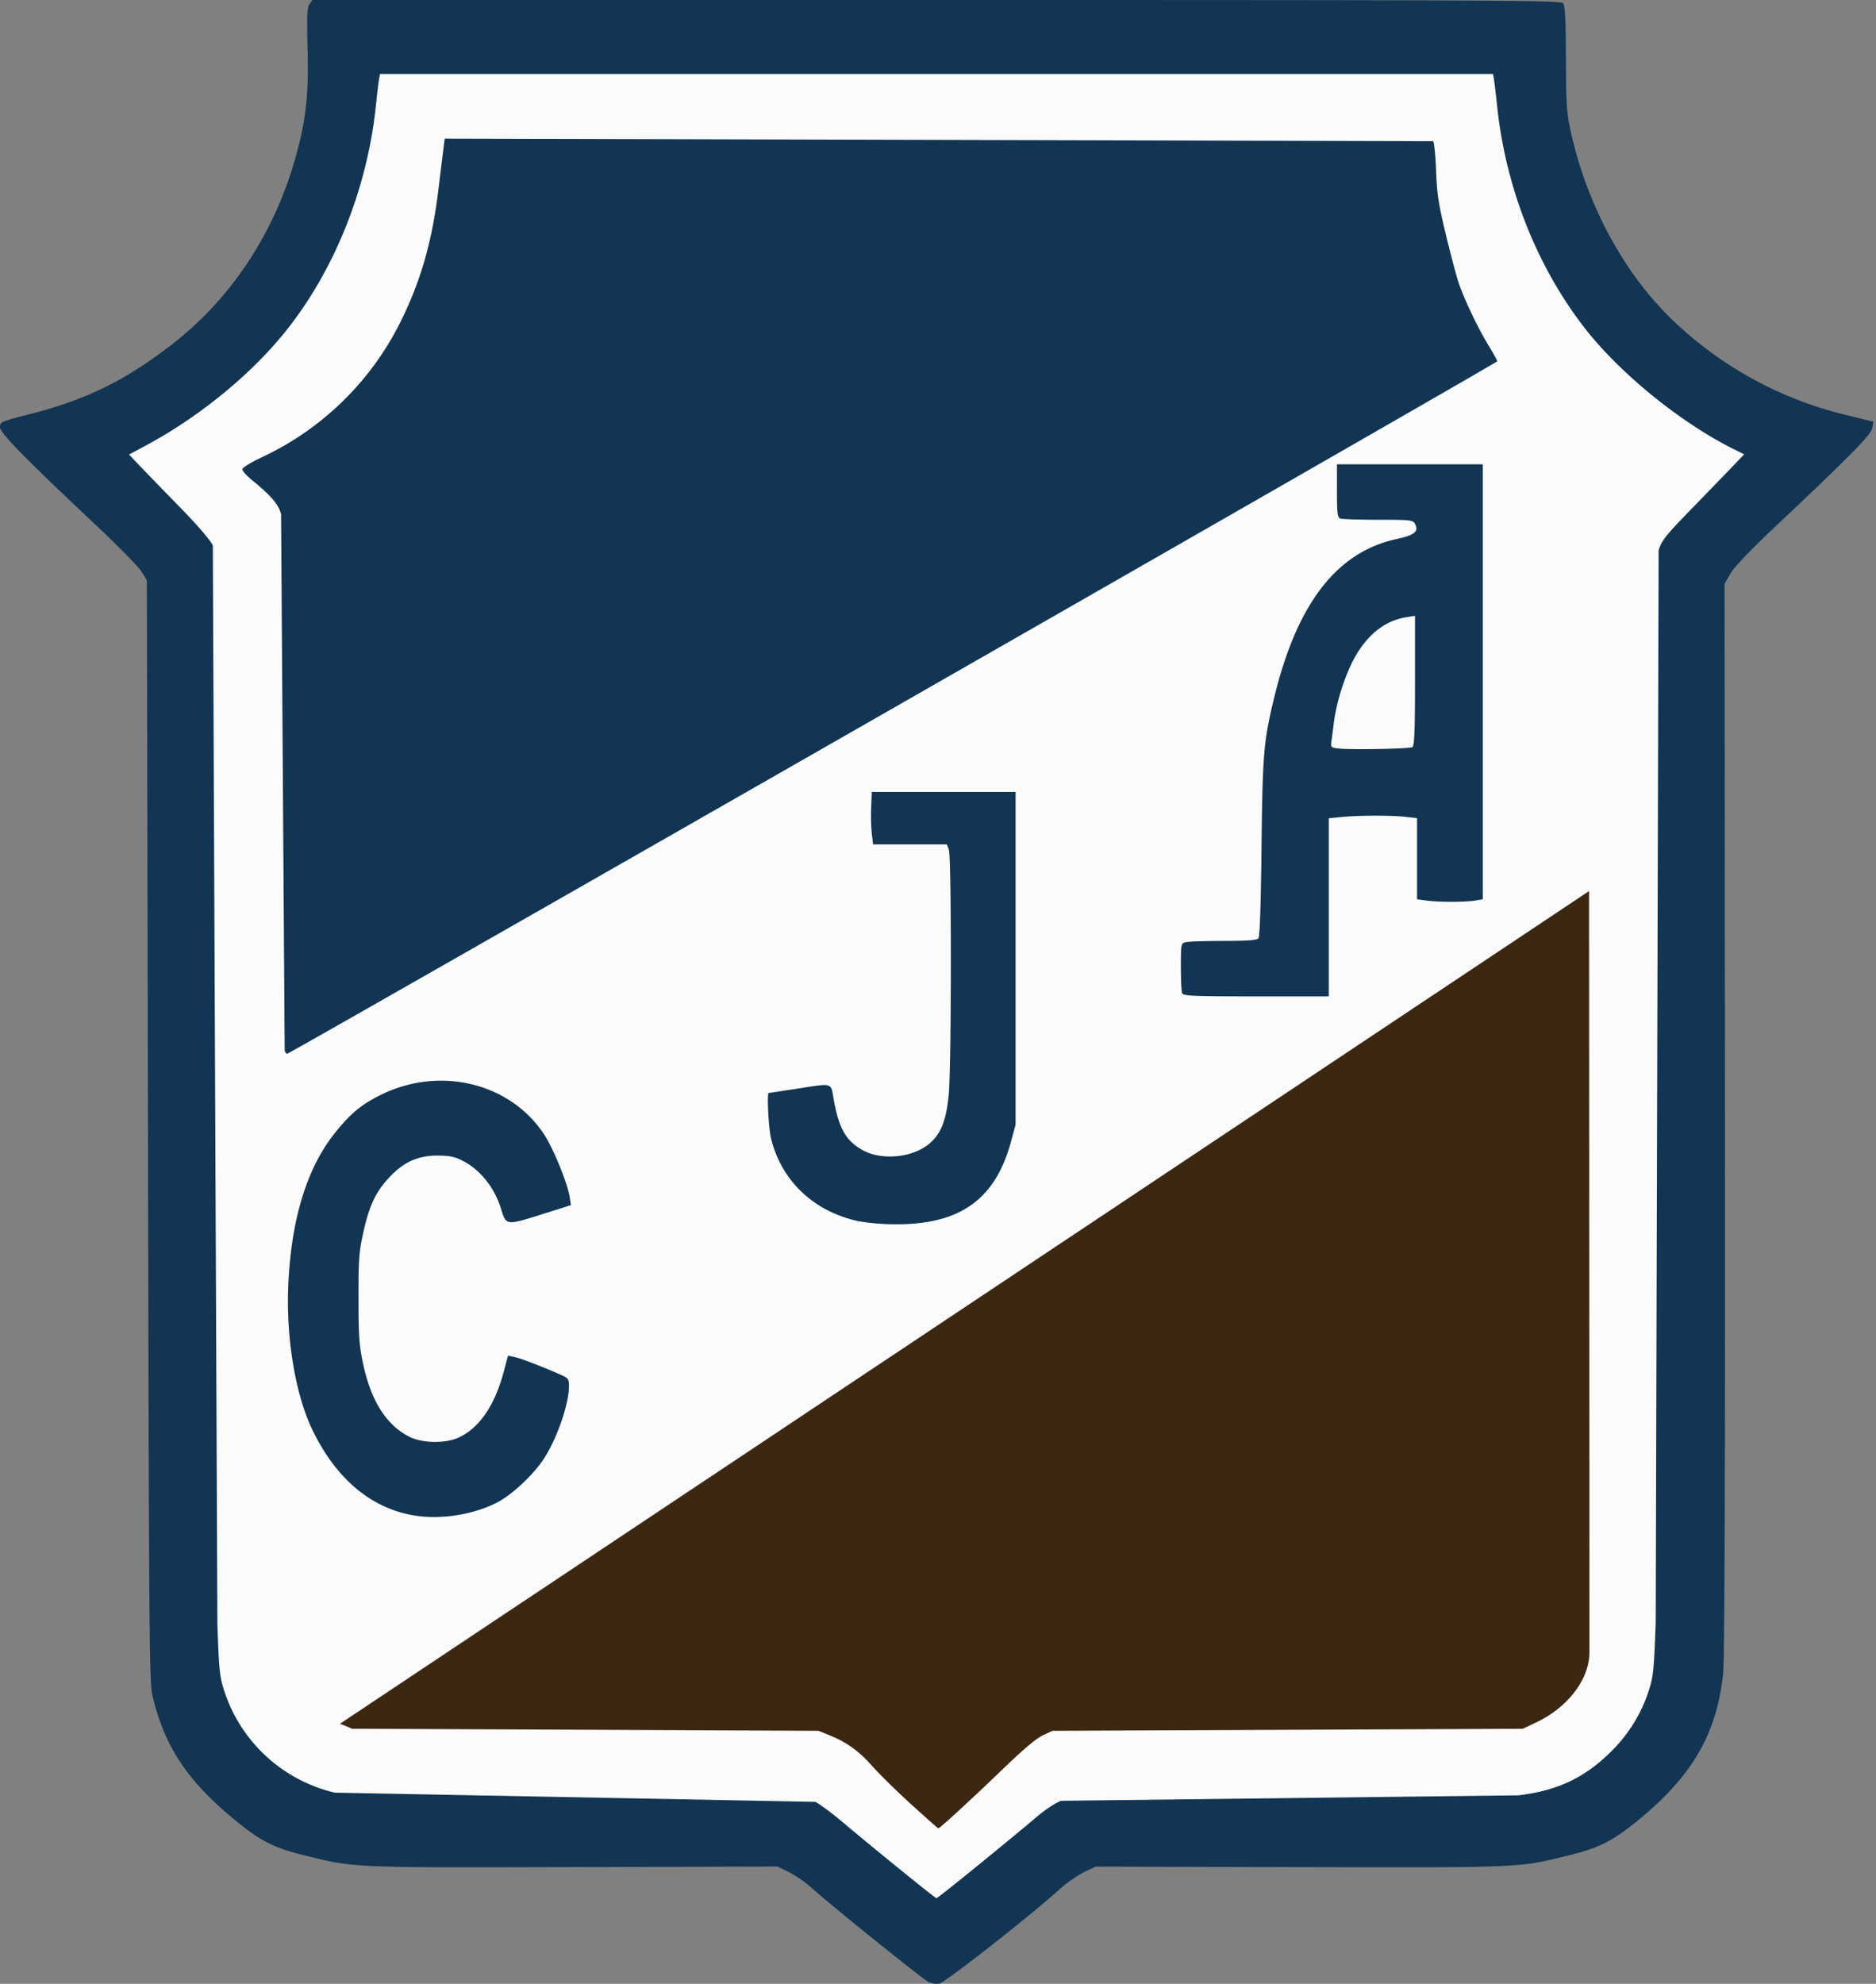
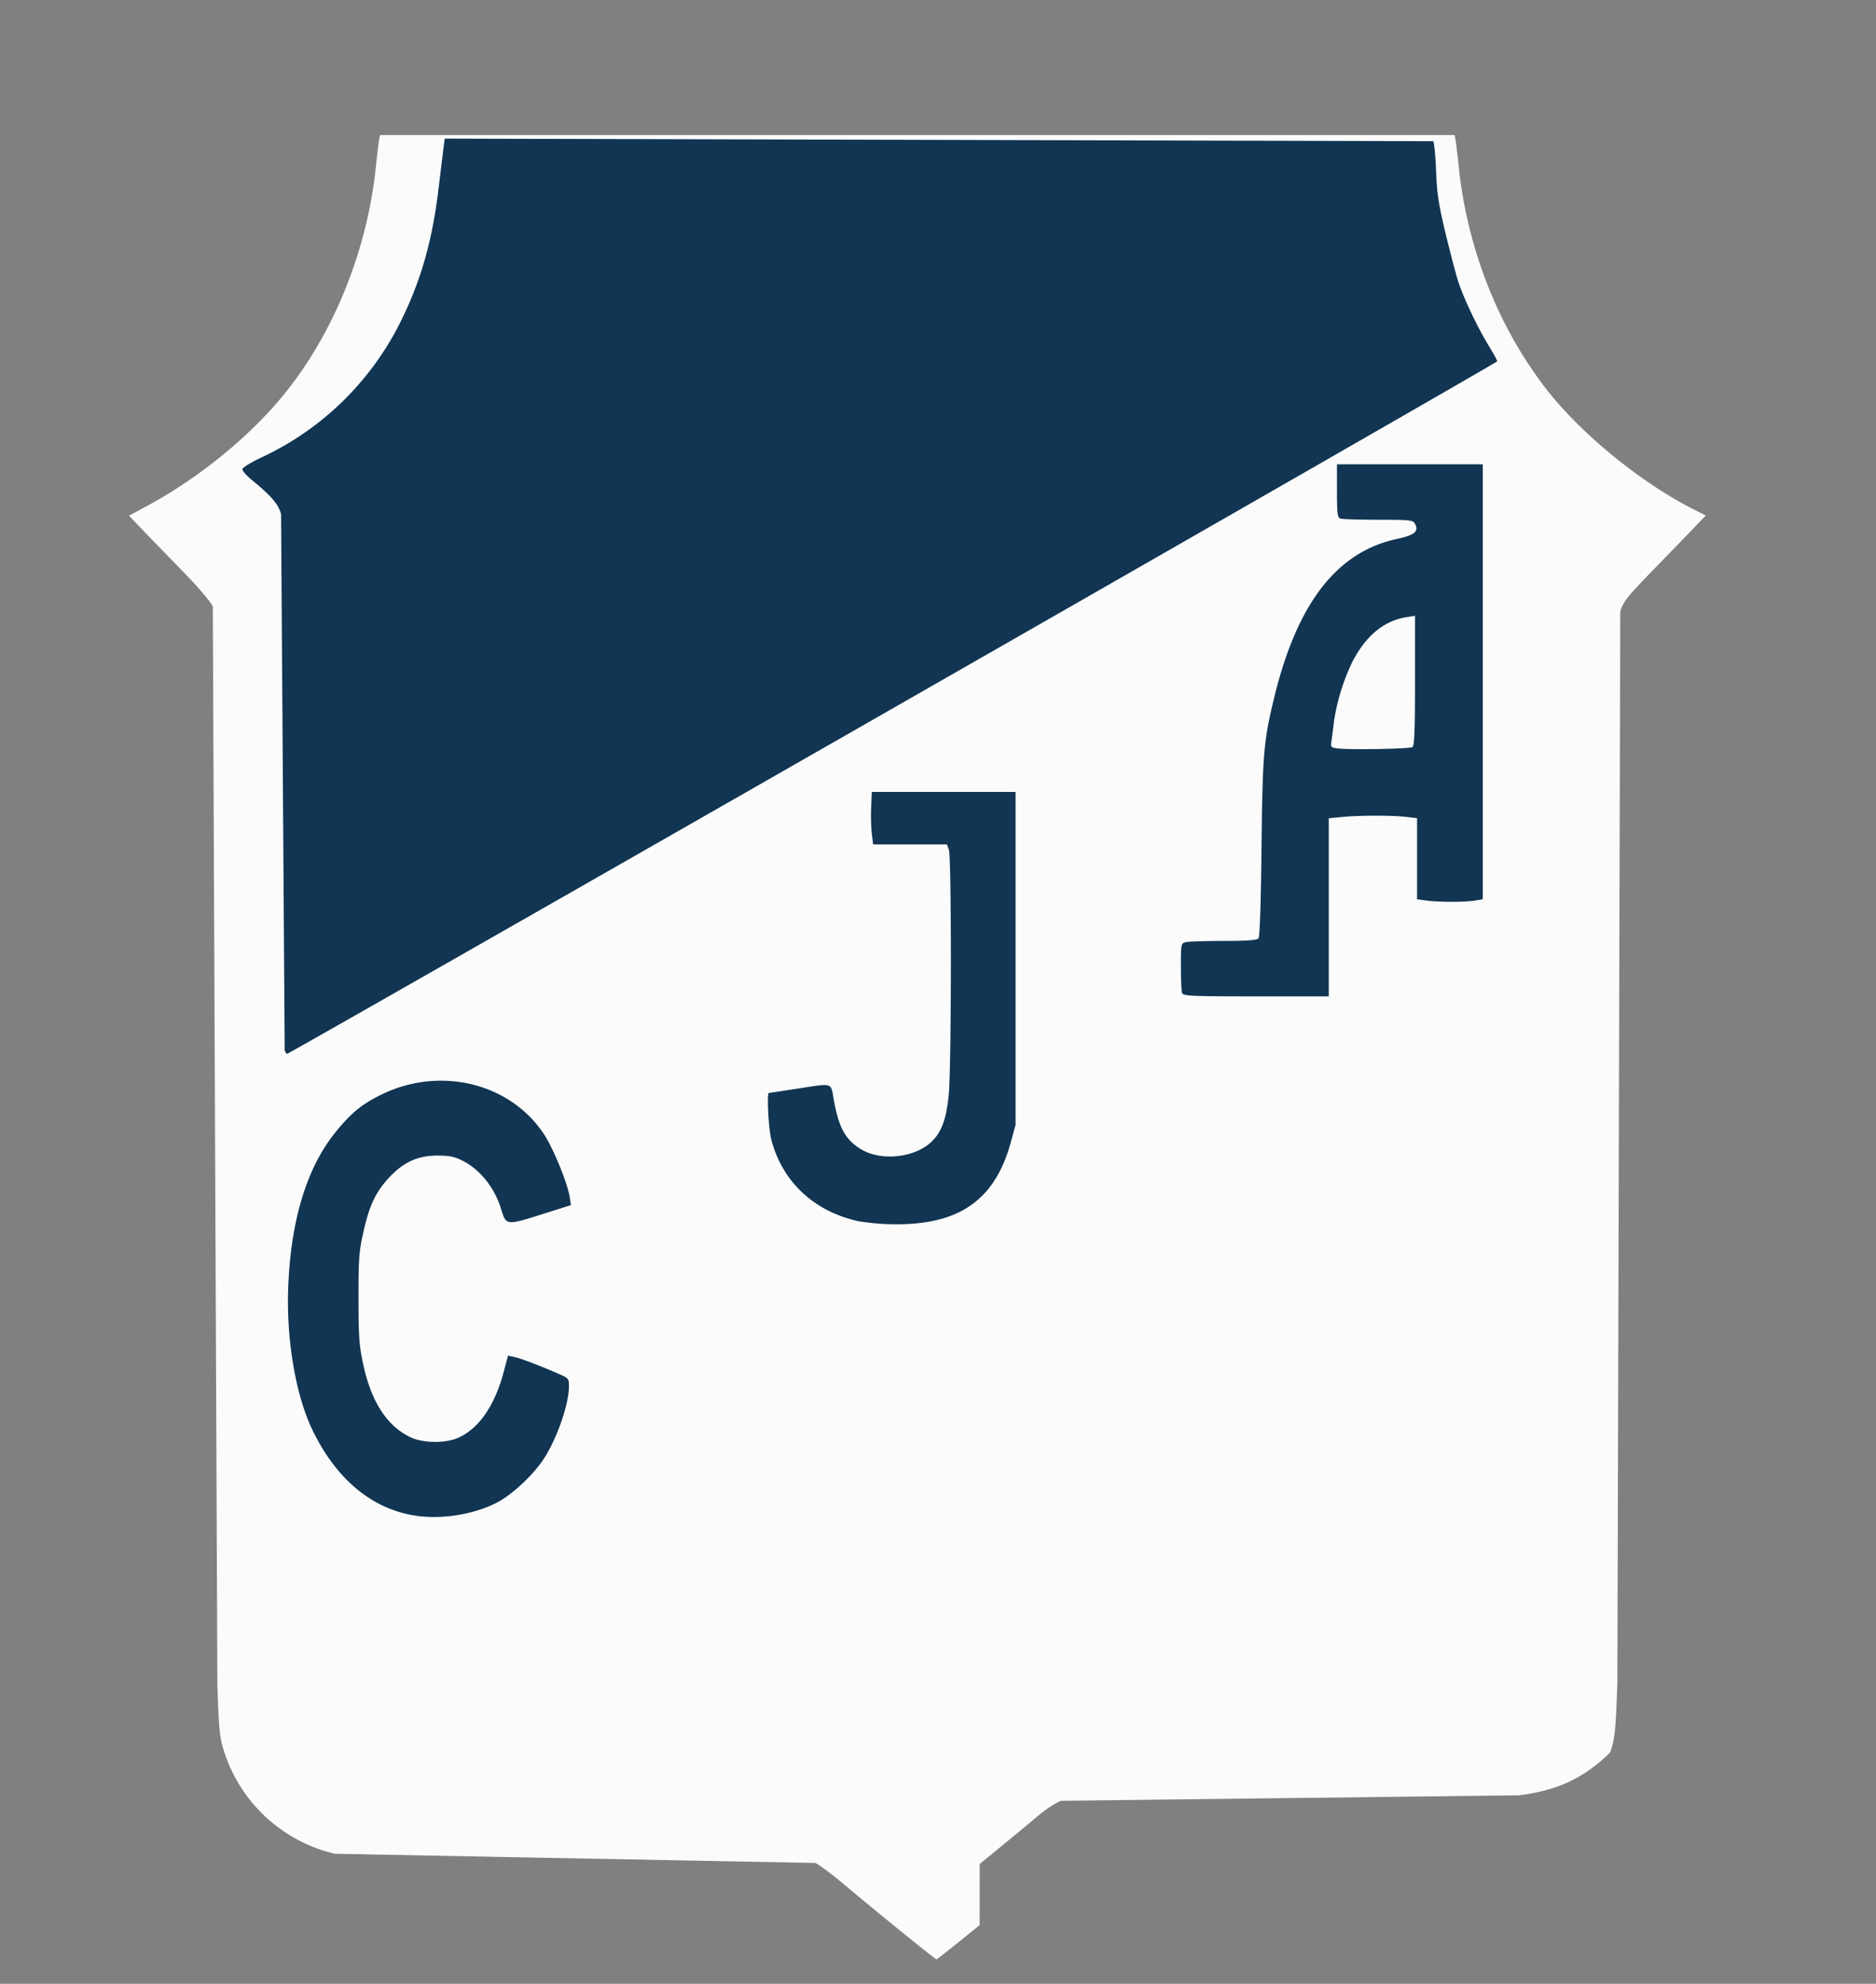
<svg xmlns="http://www.w3.org/2000/svg" width="473" height="500" fill="none">
  <rect width="100%" height="100%" fill="#808080" stroke="none" />
-   <path fill="#113553" d="M234.05 499.52c-1.7-.92-25.3-19.92-29.1-23.43a30.47 30.47 0 0 0-5.93-4.18l-2.97-1.46-51.55.13c-56.34.15-54.9.2-67.69-2.93-8.01-1.97-11.3-3.68-18.46-9.66-11.24-9.39-16.9-18.02-19.84-30.3-.87-3.66-.94-11.51-1.2-142.64l-.28-138.77-1.3-2.13c-.7-1.18-5.6-6.19-10.85-11.14C6.15 115.4-.01 109.11 0 107.65c0-1.3.27-1.42 7.56-3.28 13.94-3.57 23.59-8.24 35.13-17.04 15.12-11.5 26.13-27.87 31.64-47 2.78-9.68 3.52-16.1 3.22-28.01-.21-8.33-.12-10.4.48-11.26L78.77 0H236.1c142.78 0 157.38.08 158 .82.51.62.68 3.9.72 13.85.03 11.54.17 13.65 1.22 18.47 4.03 18.49 13.62 36.16 25.94 47.78a95.16 95.16 0 0 0 43.46 23.67l6.9 1.7-.29 1.61c-.31 1.72-5.26 6.74-24.66 25.03-6.09 5.74-10.12 9.97-11.07 11.62l-1.5 2.58.1 134.72c.06 91.42-.09 136.38-.46 139.9-1.63 15.52-7.98 26.25-22.28 37.71-5.8 4.66-9.3 6.37-16.74 8.2-12.77 3.13-11.36 3.06-67.66 2.93l-51.52-.12-2.85 1.32a33.8 33.8 0 0 0-6.47 4.58c-7.68 6.9-28.63 23.3-30.1 23.58a4.92 4.92 0 0 1-2.78-.43Z" />
-   <path fill="#FAFBFA" d="M247.01 469.81c5.82-4.75 12.3-10.09 14.38-11.87 2.18-1.86 4.82-3.6 6.19-4.06l115.34-1.38c9.73-1.19 16.53-4.38 23.07-10.82a37.85 37.85 0 0 0 9.67-15.4c1.2-3.65 1.36-5.24 1.8-17.48l.73-270.07c.72-2.44 1.69-3.67 8.13-10.3 4.03-4.14 8.7-8.96 10.38-10.72l3.06-3.19-2.8-1.4c-13.36-6.7-28.53-19.04-37.37-30.39-12.13-15.6-19.97-35.46-22.12-56.06-.33-3.14-.7-6.22-.82-6.86l-.22-1.17H95.81l-.22 1.17c-.13.64-.5 3.72-.82 6.86-2.2 21.1-10.65 41.99-23.2 57.38-8.68 10.65-21.46 21.04-34.46 28.06l-4.58 2.46 3.02 3.17c1.67 1.74 6.22 6.43 10.13 10.43 4.22 4.33 7.46 8.1 7.98 9.33l1.15 271.82c.41 11.88.56 13.28 1.8 17.08a38.59 38.59 0 0 0 27.81 25.43l121.14 2.32c1 .46 4.14 2.79 6.98 5.18 8.1 6.83 23.26 19.11 23.58 19.11.16 0 5.06-3.88 10.88-8.63Z" />
-   <path fill="#3C2712" d="M229.65 454.7c-3.7-3.38-8.06-7.66-9.69-9.52-3.3-3.77-6.4-6.02-10.7-7.77l-2.91-1.17-117.54-.52-3.08-1.27 314.92-209.86.1 191.71c0 7.71-6.33 14.46-13.28 17.75l-3.52 1.67-118.57.52-2.46 1.13c-1.6.74-5.03 3.63-9.84 8.29-7.32 7.09-16.12 15.17-16.5 15.17-.1 0-3.23-2.76-6.93-6.13Z" />
+   <path fill="#FAFBFA" d="M247.01 469.81c5.82-4.75 12.3-10.09 14.38-11.87 2.18-1.86 4.82-3.6 6.19-4.06l115.34-1.38c9.73-1.19 16.53-4.38 23.07-10.82c1.2-3.65 1.36-5.24 1.8-17.48l.73-270.07c.72-2.44 1.69-3.67 8.13-10.3 4.03-4.14 8.7-8.96 10.38-10.72l3.06-3.19-2.8-1.4c-13.36-6.7-28.53-19.04-37.37-30.39-12.13-15.6-19.97-35.46-22.12-56.06-.33-3.14-.7-6.22-.82-6.86l-.22-1.17H95.81l-.22 1.17c-.13.64-.5 3.72-.82 6.86-2.2 21.1-10.65 41.99-23.2 57.38-8.68 10.65-21.46 21.04-34.46 28.06l-4.58 2.46 3.02 3.17c1.67 1.74 6.22 6.43 10.13 10.43 4.22 4.33 7.46 8.1 7.98 9.33l1.15 271.82c.41 11.88.56 13.28 1.8 17.08a38.59 38.59 0 0 0 27.81 25.43l121.14 2.32c1 .46 4.14 2.79 6.98 5.18 8.1 6.83 23.26 19.11 23.58 19.11.16 0 5.06-3.88 10.88-8.63Z" />
  <path fill="#113553" d="M356.12 188.3c.5-.3.65-4.23.65-16.75v-16.34l-2.18.35c-5.6.9-10.11 4.58-13.51 11.04a52.76 52.76 0 0 0-4.73 15.15c-.18 1.56-.46 3.7-.61 4.75-.28 1.89-.26 1.91 1.7 2.15 3.14.37 17.97.1 18.68-.35Zm-58.07 62.01c-.17-.45-.31-3.45-.31-6.67 0-5.63.04-5.86 1.16-6.16.65-.17 4.93-.32 9.52-.32 6.05 0 8.5-.19 8.88-.66.34-.4.62-8.85.77-22.9.26-23.66.53-26.8 3.2-37.8 5.77-23.75 15.8-36.7 30.9-39.95 4.49-.97 5.62-1.9 4.6-3.81-.52-.97-1.09-1.04-9.3-1.04-4.8 0-9.1-.14-9.56-.31-.69-.26-.82-1.38-.82-7v-6.67h36.76v109.64l-1.94.32c-2.53.42-9.18.42-12.22 0l-2.4-.32v-20.43l-2.72-.33c-3.5-.42-11.59-.42-16.05 0l-3.5.34v44.89H316.7c-16.23 0-18.36-.1-18.64-.82Zm-81.6 57.49c-11.2-2.43-19.28-10.01-22-20.66-.68-2.65-1.14-11.67-.6-11.67.1 0 3.19-.47 6.86-1.03 9.52-1.47 8.72-1.7 9.5 2.71 1.3 7.2 2.99 10.23 7.07 12.62 4.82 2.82 12.82 2.09 17.1-1.57 2.87-2.46 4.16-5.71 4.82-12.17.7-6.83.74-60.06.04-61.89l-.5-1.32h-18.6l-.33-2.72a50.1 50.1 0 0 1-.16-6.6l.16-3.89h36.25v83.88l-1.2 4.4c-3.96 14.47-12.88 20.8-29.2 20.68a57.45 57.45 0 0 1-9.2-.77ZM105.37 382.1c-11.25-1.47-20.54-9.07-26.63-21.76-4.23-8.83-6.58-22.79-6.07-35.95.66-16.73 4.6-29.8 11.66-38.69 4-5.02 6.73-7.3 11.74-9.77 14.84-7.32 32.61-3 41.14 10.03 2.3 3.5 5.9 12.3 6.41 15.69l.33 2.1-7.61 2.4c-8.62 2.72-8.76 2.7-9.96-1.31-1.59-5.33-5.18-9.9-9.58-12.2-2.13-1.11-3.32-1.36-6.5-1.38-5-.01-8.66 1.67-12.35 5.71-3.31 3.63-4.85 6.94-6.36 13.7-1.07 4.8-1.22 6.75-1.2 16.57 0 9.55.17 11.9 1.17 16.57 2.03 9.45 5.96 15.55 11.87 18.42 3.1 1.5 8.7 1.61 11.94.22 5.28-2.27 9.32-8.03 11.6-16.57l1.12-4.19 1.6.34c1.56.32 6.4 2.16 11.3 4.3 2.32 1 2.46 1.17 2.46 3.07 0 4.65-3.22 13.74-6.62 18.7-2.71 3.96-7.84 8.7-11.45 10.57-5.64 2.94-13.5 4.28-20.01 3.43ZM71.78 264.81l-.91-135.2c-.62-2.47-2.46-4.62-7.34-8.61-1.33-1.09-2.42-2.3-2.42-2.71 0-.43 2.12-1.73 5-3.08A74.06 74.06 0 0 0 101.53 80c4.79-9.93 7.5-19.66 9.03-32.37l1.2-9.84.37-2.85 249.23.65c.26.5.6 3.94.73 7.64.2 5.56.63 8.3 2.43 15.8 1.2 4.97 2.65 10.45 3.22 12.16 1.37 4.13 4.93 11.6 7.6 15.93 1.18 1.93 2.15 3.7 2.15 3.95 0 .39-304.45 174.55-305.13 174.55-.14 0-.4-.37-.57-.82Z" />
</svg>